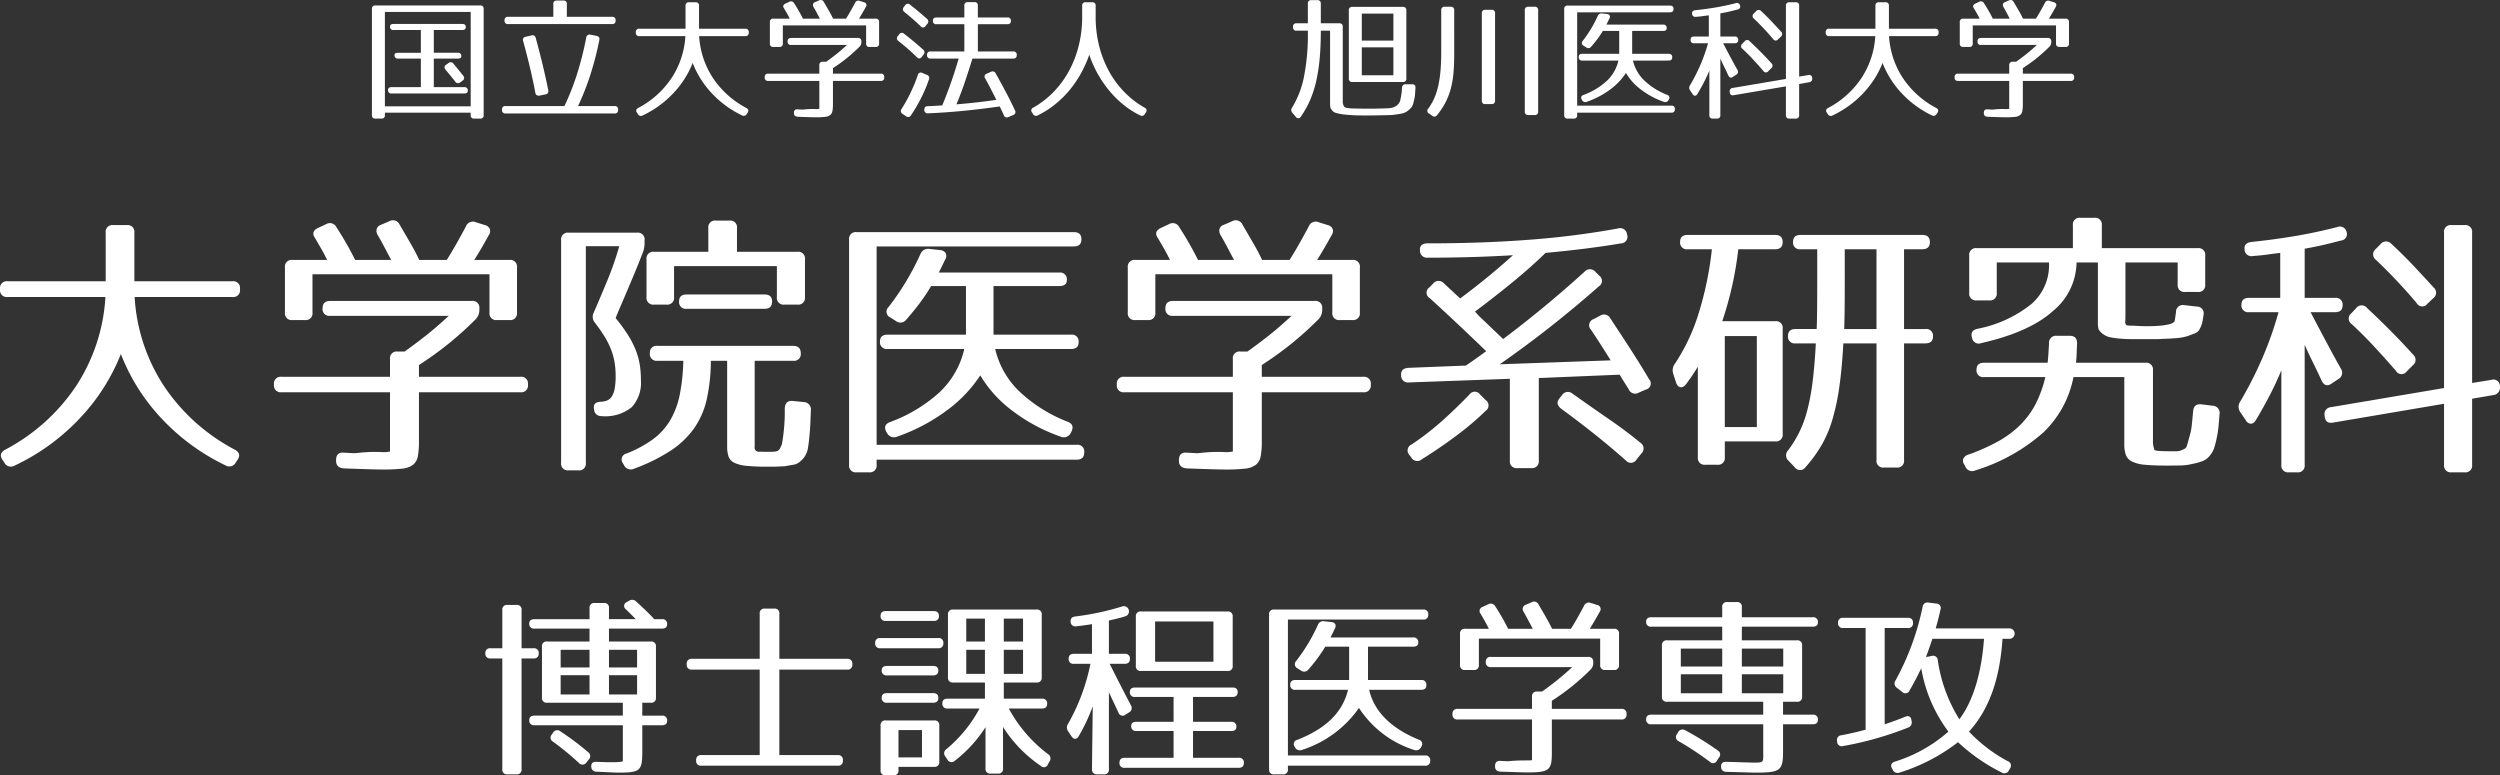
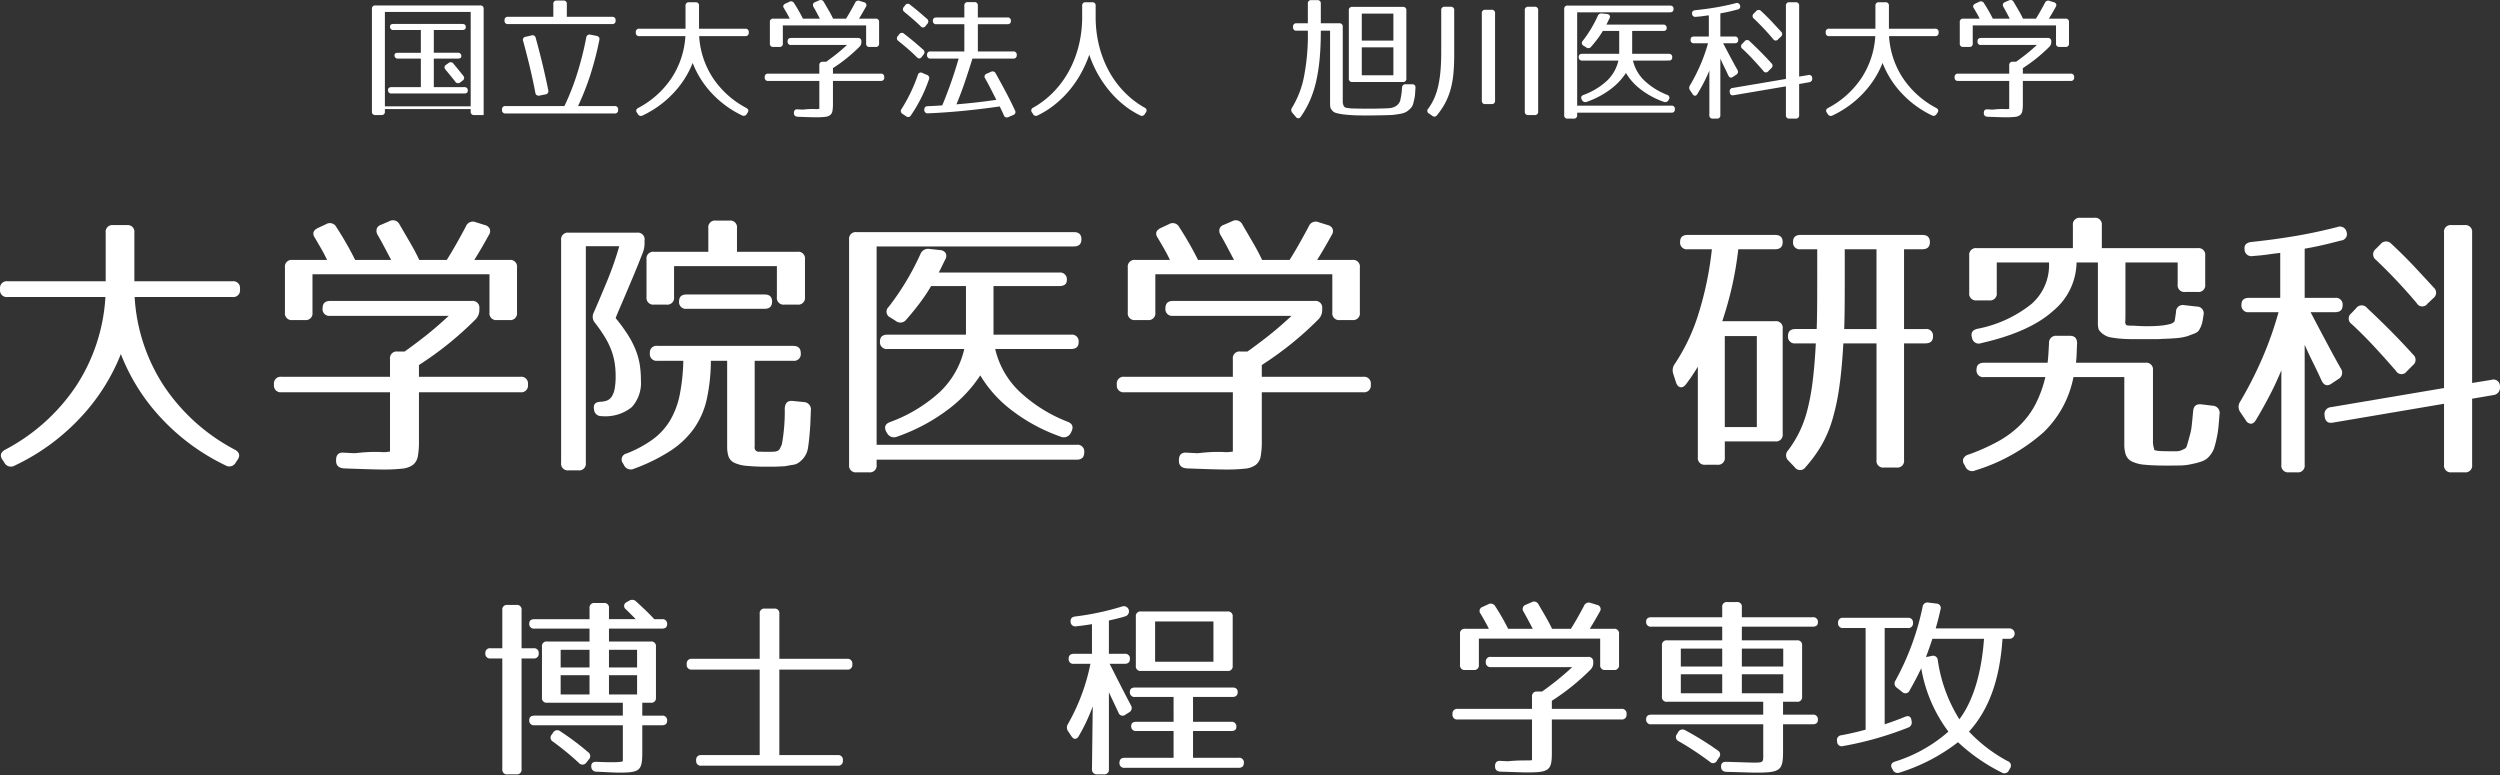
<svg xmlns="http://www.w3.org/2000/svg" id="レイヤー_1" data-name="レイヤー 1" viewBox="0 0 302.548 93.827">
  <rect x="0" y="0" width="302.548" height="93.827" fill="#333333" stroke="none" />
  <title>footer-logo</title>
  <path d="M27.79,34.958v.068a.811.811,0,0,1-.918.918h-11.832a21.944,21.944,0,0,0,3.621,10.88,23.374,23.374,0,0,0,8.483,7.582q.883.476.34,1.258l-.204.306a.883.883,0,0,1-1.19.379q-.035-.018-.068-.039a25.826,25.826,0,0,1-7.752-5.695,24.048,24.048,0,0,1-4.896-7.769A24.282,24.282,0,0,1,8.394,50.632,26.071,26.071,0,0,1,.523,56.344a.886.886,0,0,1-1.217-.299q-.022-.036-.041-.075l-.204-.306q-.545-.783.34-1.258a23.382,23.382,0,0,0,8.483-7.582A21.945,21.945,0,0,0,11.505,35.944H-.327a.811.811,0,0,1-.918-.688.811.811,0,0,1,0-.23v-.068a.811.811,0,0,1,.688-.918.811.811,0,0,1,.23,0H11.538v-5.882a.812.812,0,0,1,.918-.918h1.633a.812.812,0,0,1,.918.918v5.882H26.872a.811.811,0,0,1,.918.918Z" transform="translate(1.253)" fill="#fff" />
  <path d="M56.759,37.508a1.598,1.598,0,0,1-.442,1.122,40.267,40.267,0,0,1-6.868,5.542v1.428H61.723a.812.812,0,0,1,.918.918v.034a.812.812,0,0,1-.918.918H49.449v5.916a9.862,9.862,0,0,1-.136,1.836,1.674,1.674,0,0,1-.595,1.037,2.648,2.648,0,0,1-1.326.459,20.96,20.96,0,0,1-2.329.102c-.363,0-.935-.012-1.717-.034q-1.173-.034-2.976-.102-.952-.069-.951-.918v-.068q0-.987.918-.918l1.292.068.407-.034a18.875,18.875,0,0,1,2.652-.119,4.41,4.41,0,0,0,1.258-.051V47.47h-13.124a.812.812,0,0,1-.918-.918v-.034a.812.812,0,0,1,.918-.918h13.124V43.458a.812.812,0,0,1,.918-.918h.851q1.154-.816,2.499-1.87,1.342-1.053,2.839-2.448H38.704a.812.812,0,0,1-.918-.918q0-.884.918-.884H55.841a.812.812,0,0,1,.918.918ZM45.879,26.764a.884.884,0,0,1,1.198.357q.014.025.026.051.713,1.224,1.326,2.278.612,1.054,1.054,2.006h3.332q.952-1.496,2.312-4.046a.906.906,0,0,1,1.164-.535q.031.011.061.025l1.088.34a.849.849,0,0,1,.578.459.8.8,0,0,1-.103.731q-.374.68-.815,1.445-.442.765-.952,1.581h4.25a.811.811,0,0,1,.918.918v5.44a.811.811,0,0,1-.918.918h-1.496a.811.811,0,0,1-.918-.918v-4.624H36.563v4.624a.811.811,0,0,1-.918.918h-1.496a.811.811,0,0,1-.918-.918v-5.44a.811.811,0,0,1,.918-.918H38.33q-.374-.782-.748-1.428-.374-.645-.714-1.224-.543-.782.374-1.224l.952-.442a.883.883,0,0,1,1.218.271q.021.033.039.069a40.864,40.864,0,0,1,2.278,3.978h4.352q-.476-.918-.884-1.683-.407-.765-.748-1.343a.971.971,0,0,1-.119-.714.768.768,0,0,1,.527-.51Z" transform="translate(1.253)" fill="#fff" />
  <path d="M76.75,29.484a3.202,3.202,0,0,1-.237,1.156q-.681,1.734-1.19,2.941-.51,1.207-.884,2.091-.375.885-.663,1.547-.289.663-.527,1.275a20.574,20.574,0,0,1,1.514,2.074A10.826,10.826,0,0,1,75.697,42.404a8.605,8.605,0,0,1,.477,1.751,12.306,12.306,0,0,1,.136,1.887,4.343,4.343,0,0,1-1.105,3.23,5.085,5.085,0,0,1-3.654,1.088.86.86,0,0,1-.916-.801l-.002-.032q-.171-.901.85-.901h-.272a2.871,2.871,0,0,0,.936-.135,1.226,1.226,0,0,0,.629-.492,2.668,2.668,0,0,0,.357-.95,8.154,8.154,0,0,0,.118-1.544,9.89,9.89,0,0,0-.136-1.697,8.081,8.081,0,0,0-.425-1.527,9.757,9.757,0,0,0-.765-1.527,19.026,19.026,0,0,0-1.156-1.663A1.116,1.116,0,0,1,70.597,37.834q.816-1.866,1.648-3.886a39.069,39.069,0,0,0,1.445-4.157h-4.046V56.004a.811.811,0,0,1-.918.918H67.571a.811.811,0,0,1-.918-.918v-26.928a.811.811,0,0,1,.918-.918h8.262a.811.811,0,0,1,.918.918Zm17.986,12.376q.918,0,.918.884a.811.811,0,0,1-.918.918h-4.658v10.387a.507.507,0,0,0,.601.612q.36.017,1.082.017c.273,0,.497-.006.669-.017a1.139,1.139,0,0,0,.429-.103.636.636,0,0,0,.274-.274,4.811,4.811,0,0,0,.24-.53,22.243,22.243,0,0,0,.344-4.342q.067-.99.985-.889l1.326.136a.881.881,0,0,1,.857.905q-.001.043-.006.085-.035.786-.052,1.332c-.012.364-.039.808-.085,1.332q-.069.99-.221,1.946a2.593,2.593,0,0,1-1.003,1.639,1.43,1.43,0,0,1-.748.342q-.442.068-.782.136a1.966,1.966,0,0,1-.408.052q-.306.017-.663.034c-.237.011-.471.017-.696.017H91.677a25.677,25.677,0,0,1-2.567-.102,4.341,4.341,0,0,1-1.496-.374,1.354,1.354,0,0,1-.697-.748,3.83,3.83,0,0,1-.17-1.258V43.662H84.775a22.181,22.181,0,0,1-.498,4.658,9.921,9.921,0,0,1-1.546,3.536,10.629,10.629,0,0,1-2.851,2.703,22.047,22.047,0,0,1-4.388,2.159.908.908,0,0,1-1.22-.401l-.004-.007-.103-.204a.742.742,0,0,1,.408-1.224,14.208,14.208,0,0,0,3.162-1.7A7.822,7.822,0,0,0,79.827,50.904a9.934,9.934,0,0,0,1.173-3.094,23.491,23.491,0,0,0,.442-4.148H78.307a.808.808,0,0,1-.91-.918.795.795,0,0,1,.915-.884Zm.51-11.39a.811.811,0,0,1,.918.918v4.556a.811.811,0,0,1-.918.918H93.683a.811.811,0,0,1-.918-.918v-3.74H80.321v3.74a.815.815,0,0,1-.928.918H77.916a.816.816,0,0,1-.928-.918v-4.556a.812.812,0,0,1,.918-.918h6.562v-2.856a.811.811,0,0,1,.918-.918h1.632a.811.811,0,0,1,.918.918v2.856Zm-3.978,5.168q.918,0,.918.85,0,.885-.918.884h-9.418a.811.811,0,0,1-.918-.918q0-.816.918-.816Z" transform="translate(1.253)" fill="#fff" />
  <path d="M128.702,28.09q.918,0,.918.867,0,.867-.918.867H104.834V53.828h24.208a.812.812,0,0,1,.919.918q0,.883-.919.884h-24.208v.612a.811.811,0,0,1-.918.918H102.421a.811.811,0,0,1-.918-.917V29.007a.811.811,0,0,1,.918-.917Zm-16.184,2.176a.846.846,0,0,1,.68.374.825.825,0,0,1-.067.782q-.239.477-.408.833c-.114.238-.238.482-.374.731H126.935a.811.811,0,0,1,.918.918q0,.714-.918.714h-7.956v5.882h9.384a.811.811,0,0,1,.918.918q0,.816-.918.816H119.183a10.355,10.355,0,0,0,2.907,5.117,17.992,17.992,0,0,0,5.864,3.689q.885.34.442,1.224l-.068.136a.941.941,0,0,1-1.224.442,21.202,21.202,0,0,1-5.95-3.213,14.863,14.863,0,0,1-3.773-4.199,16.491,16.491,0,0,1-3.995,4.199,22.479,22.479,0,0,1-6.069,3.213.941.941,0,0,1-1.224-.442l-.068-.102q-.476-.884.442-1.224a18.14,18.14,0,0,0,6.001-3.621,10.303,10.303,0,0,0,2.975-5.219h-9.282a.812.812,0,0,1-.918-.918q0-.816.918-.816h9.486V34.618H111.431A21.981,21.981,0,0,1,110.121,36.59q-.731.987-1.683,2.074a.892.892,0,0,1-1.245.206q-.024-.017-.047-.036l-.646-.408a.773.773,0,0,1-.203-1.292,31.796,31.796,0,0,0,3.842-6.392.996.996,0,0,1,1.122-.612Z" transform="translate(1.253)" fill="#fff" />
  <path d="M158.759,37.508a1.598,1.598,0,0,1-.442,1.122,40.267,40.267,0,0,1-6.868,5.542v1.428H163.723a.812.812,0,0,1,.918.918v.034a.812.812,0,0,1-.918.918H151.449v5.916a9.863,9.863,0,0,1-.136,1.836,1.674,1.674,0,0,1-.595,1.037,2.648,2.648,0,0,1-1.326.459,20.96,20.96,0,0,1-2.329.102c-.363,0-.935-.012-1.717-.034q-1.173-.034-2.976-.102-.952-.069-.951-.918v-.068q0-.987.918-.918l1.292.068.407-.034a18.875,18.875,0,0,1,2.652-.119,4.41,4.41,0,0,0,1.258-.051V47.47h-13.124a.812.812,0,0,1-.918-.918v-.034a.812.812,0,0,1,.918-.918h13.124V43.458a.812.812,0,0,1,.918-.918h.851q1.154-.816,2.499-1.87,1.342-1.053,2.839-2.448H140.704a.812.812,0,0,1-.918-.918q0-.884.918-.884h17.137a.812.812,0,0,1,.918.918ZM147.879,26.764a.884.884,0,0,1,1.198.357q.014.025.026.051.713,1.224,1.326,2.278.612,1.054,1.054,2.006h3.332q.952-1.496,2.312-4.046a.906.906,0,0,1,1.164-.535q.031.011.061.025l1.088.34a.849.849,0,0,1,.578.459.8.8,0,0,1-.103.731q-.374.68-.815,1.445-.442.765-.952,1.581h4.25a.811.811,0,0,1,.918.918v5.44a.811.811,0,0,1-.918.918h-1.496a.811.811,0,0,1-.918-.918v-4.624H138.563v4.624a.811.811,0,0,1-.918.918h-1.496a.811.811,0,0,1-.918-.918v-5.44a.811.811,0,0,1,.918-.918h4.182q-.374-.782-.748-1.428-.374-.645-.714-1.224-.543-.782.374-1.224l.952-.442a.883.883,0,0,1,1.218.271q.021.033.039.069a40.861,40.861,0,0,1,2.278,3.978h4.352q-.476-.918-.884-1.683-.407-.765-.748-1.343a.971.971,0,0,1-.119-.714.768.768,0,0,1,.527-.51Z" transform="translate(1.253)" fill="#fff" />
-   <path d="M172.155,34.352a.845.845,0,0,1,1.326-.068l1.972,1.835q1.734-1.292,3.315-2.583,1.581-1.292,3.077-2.651-4.863.3-10.303.3a.845.845,0,0,1-.951-.867q-.069-.867.918-.867,6.664,0,12.376-.442a102.035,102.035,0,0,0,10.676-1.36.832.832,0,0,1,1.088.714.796.796,0,0,1-.714,1.088q-2.007.339-4.284.628-2.278.289-4.862.526-1.666,1.63-3.808,3.396-2.142,1.766-4.726,3.702a9.064,9.064,0,0,0,.951.984q.85.815,2.448,2.343,2.448-1.834,4.896-3.854,2.448-2.02,4.964-4.296a.857.857,0,0,1,1.326.034l.441.442a.771.771,0,0,1-.034,1.29q-2.651,2.343-5.627,4.703-2.975,2.361-6.375,4.737l13.431-.476q-.579-.916-1.207-1.902-.63-.985-1.207-1.834a.777.777,0,0,1,.34-1.256l.782-.407a.86.86,0,0,1,1.258.34q1.326,2.003,2.499,3.82,1.173,1.817,2.192,3.548a.74.74,0,0,1-.407,1.222l-.851.374a.841.841,0,0,1-1.224-.407q-.272-.442-.595-.95-.324-.509-.493-.815l-9.792.407v9.983a.811.811,0,0,1-.918.917h-1.666a.811.811,0,0,1-.918-.918V45.841l-12.206.441a.829.829,0,0,1-.952-.883q-.069-.816.884-.884l6.937-.272q.577-.374,1.088-.748.441-.306.833-.595c.26-.192.447-.323.561-.391q-1.938-1.87-3.621-3.45-1.683-1.581-3.213-2.974a.764.764,0,0,1-.067-1.292Zm6.393,14.071a.784.784,0,0,1,0,1.292,35.512,35.512,0,0,1-3.435,2.924q-1.938,1.462-4.317,2.958a.828.828,0,0,1-1.259-.238l-.204-.272a.789.789,0,0,1,.238-1.292,32.962,32.962,0,0,0,3.655-2.822q1.717-1.53,3.349-3.23a.784.784,0,0,1,1.292,0Zm9.214-.578a.849.849,0,0,1,1.292-.204q2.345,1.666,4.42,3.094,2.073,1.428,3.808,2.856a.823.823,0,0,1,.103,1.292l-.578.714a.788.788,0,0,1-1.292.136q-2.041-1.802-3.995-3.349-1.956-1.547-3.825-2.907-.782-.612-.204-1.292Z" transform="translate(1.253)" fill="#fff" />
  <path d="M213.567,28.43q.918,0,.918.867,0,.867-.918.867h-4.454a42.452,42.452,0,0,1-.748,4.454q-.476,2.109-1.189,4.25h6.392a.811.811,0,0,1,.918.918v12.716a.811.811,0,0,1-.918.918h-6.086v1.904a.811.811,0,0,1-.918.918h-1.428a.811.811,0,0,1-.918-.918v-10.948q-.306.51-.646,1.02-.34.51-.748,1.054-.34.476-.714.408c-.25-.045-.431-.249-.544-.612l-.306-.952a1.327,1.327,0,0,1,.17-1.258,23.366,23.366,0,0,0,2.839-5.967,40.444,40.444,0,0,0,1.648-7.905H202.993a.804.804,0,0,1-.918-.901q0-.833.918-.833Zm-2.21,12.24h-3.876V51.686h3.876Zm20.026-12.24q.917,0,.918.867,0,.867-.918.867h-2.21V39.82h2.574a.808.808,0,0,1,.928.901q0,.833-.928.833H229.173V55.664a.808.808,0,0,1-.909.918h-1.515a.807.807,0,0,1-.908-.918V41.554h-4.013q-.17,3.06-.492,5.304a27.01,27.01,0,0,1-.851,3.978,14.315,14.315,0,0,1-1.326,3.094,16.469,16.469,0,0,1-1.921,2.618.784.784,0,0,1-1.292,0l-.748-.782a.882.882,0,0,1-.079-1.245q.021-.024.045-.047a14.084,14.084,0,0,0,1.292-2.091,13.743,13.743,0,0,0,.986-2.652,26.351,26.351,0,0,0,.663-3.519q.255-2.006.391-4.658H216.049a.804.804,0,0,1-.918-.901q0-.834.918-.834H218.599q.034-.784.051-2.217.016-1.433.017-3.549V30.164h-2.006a.804.804,0,0,1-.918-.901q0-.834.916-.833Zm-9.385,5.624q0,2.047-.017,3.48-.018,1.433-.051,2.286h3.91V30.164h-3.843Z" transform="translate(1.253)" fill="#fff" />
  <path d="M249.233,40.636q.883,0,.884.927-.034.55-.051,1.134-.018.584-.085,1.202h8.398a.812.812,0,0,1,.918.918V53.386a2.478,2.478,0,0,0,.102.799c.068.193.068.277,0,.255a2.225,2.225,0,0,0,.68.136q.442.033,1.326.034h.663a1.994,1.994,0,0,0,.408-.034,1.628,1.628,0,0,0,.306-.102q.154-.068.357-.17a.568.568,0,0,0,.271-.391q.103-.323.34-1.207a6.948,6.948,0,0,0,.238-1.207q.067-.629.17-1.717.069-.951.986-.85l1.394.17a.861.861,0,0,1,.816,1.02q-.069.918-.136,1.598a11.821,11.821,0,0,1-.238,1.428,9.846,9.846,0,0,1-.323,1.205,3.108,3.108,0,0,1-.629.957,1.975,1.975,0,0,1-.714.484,7.23,7.23,0,0,1-1.258.35,6.39,6.39,0,0,1-1.36.184q-.68.016-1.733.017-1.633,0-2.646-.102a4.386,4.386,0,0,1-1.561-.391,1.476,1.476,0,0,1-.739-.799,3.786,3.786,0,0,1-.188-1.292V45.634h-6.153a12.584,12.584,0,0,1-3.639,6.698,22.228,22.228,0,0,1-8.228,4.59.888.888,0,0,1-1.191-.4q-.019-.037-.034-.076l-.102-.204a.757.757,0,0,1-.136-.731.955.955,0,0,1,.611-.493,24.29,24.29,0,0,0,3.621-1.615,12.136,12.136,0,0,0,2.669-1.989,10.187,10.187,0,0,0,1.854-2.533,14.347,14.347,0,0,0,1.173-3.247h-7.412a.804.804,0,0,1-.918-.9q0-.833.918-.834h7.685q.067-.583.102-1.168.034-.584.068-1.169a.849.849,0,0,1,.952-.927ZM264.702,30.028a.811.811,0,0,1,.918.918v3.468a.811.811,0,0,1-.918.918h-1.496a.812.812,0,0,1-.918-.918v-2.652h-6.323v6.284q0,.58-.018.854a.55.55,0,0,0,.068.375.383.383,0,0,0,.273.12c.125.012.324.017.599.017q.582.034.991.051.41.018.719.017.308,0,.786-.017c.318-.011.644-.034.974-.068a6.534,6.534,0,0,0,.906-.153,1.312,1.312,0,0,0,.616-.306,1.112,1.112,0,0,0,.085-.34c.033-.204.074-.476.119-.816a.829.829,0,0,1,1.021-.85L264.601,37.1a.816.816,0,0,1,.815,1.02c-.045.318-.091.59-.136.816a3.253,3.253,0,0,1-.238.71c-.067.133-.13.244-.187.333a.776.776,0,0,1-.238.233,2.135,2.135,0,0,1-.425.199q-.272.1-.714.266a6.27,6.27,0,0,1-1.224.233q-.681.067-1.87.1h.034q-.341.034-.851.034H256.934q-.765,0-1.445-.051a11.936,11.936,0,0,1-1.241-.153,2.005,2.005,0,0,1-.833-.306,2.043,2.043,0,0,1-.68-.646,2.701,2.701,0,0,1-.102-.918v-7.208h-2.584a7.733,7.733,0,0,1-2.84,5.865q-2.839,2.567-8.687,3.893a.818.818,0,0,1-1.122-.646q-.272-.884.68-1.088a14.974,14.974,0,0,0,6.528-3.009,6.24,6.24,0,0,0,2.108-5.015h-6.324v3.672a.811.811,0,0,1-.918.918H237.979a.811.811,0,0,1-.918-.918V30.946a.811.811,0,0,1,.918-.918h11.628V27.274a.811.811,0,0,1,.918-.918h1.666a.811.811,0,0,1,.918.918V30.028Z" transform="translate(1.253)" fill="#fff" />
  <path d="M274.699,30.606q-.646.068-1.462.187-.816.119-1.836.187a.827.827,0,0,1-1.02-.85q-.069-.747.85-.85,2.618-.272,5.168-.697t5.202-1.105a.825.825,0,0,1,1.122.578.78.78,0,0,1-.681,1.054q-1.02.272-2.107.527-1.088.255-2.278.459v5.95h3.672a.811.811,0,0,1,.918.918q0,.816-.918.816h-2.958q1.122,2.142,2.058,3.893.935,1.752,1.614,2.941a.873.873,0,0,1-.232,1.213q-.036.024-.074.045l-.815.544q-.784.544-1.225-.374-.51-1.122-1.037-2.176-.527-1.054-1.003-2.142V56.242a.811.811,0,0,1-.918.918h-.985a.812.812,0,0,1-.919-.918V44.818q-.713,1.701-1.462,3.128-.747,1.428-1.598,2.856c-.182.318-.391.476-.629.476a.76.76,0,0,1-.629-.442l-.646-.952a1.111,1.111,0,0,1-.033-1.258,46.593,46.593,0,0,0,2.702-5.304,42.907,42.907,0,0,0,1.955-5.542h-3.569a.811.811,0,0,1-.918-.918q0-.816.918-.816h3.773Zm25.534,15.368a.788.788,0,0,1,1.054.782v.034a.901.901,0,0,1-.766,1.018l-.015.002-2.584.442v7.99a.812.812,0,0,1-.918.918h-1.564a.811.811,0,0,1-.918-.918v-7.378l-13.43,2.278q-.918.17-1.021-.782v-.068a.84.84,0,0,1,.782-1.02l13.668-2.312v-18.802a.811.811,0,0,1,.918-.918h1.564a.812.812,0,0,1,.918.918V46.348Zm-16.354-8.67a.828.828,0,0,1,1.325-.034q1.632,1.53,3.01,2.924,1.377,1.395,2.566,2.72a.821.821,0,0,1-.034,1.292l-.748.748a.764.764,0,0,1-1.292-.068q-1.326-1.53-2.651-2.958t-2.721-2.72a.795.795,0,0,1-.033-1.292Zm2.958-7.752a.855.855,0,0,1,1.325-.034q1.531,1.428,2.771,2.754t2.329,2.516a.819.819,0,0,1-.034,1.292l-.714.68a.764.764,0,0,1-1.292-.068,65.132,65.132,0,0,0-4.931-5.236.829.829,0,0,1-.033-1.326Z" transform="translate(1.253)" fill="#fff" />
-   <path d="M57.278,13.922a.38.38,0,0,1-.428.432H56.137a.38.38,0,0,1-.428-.432v-.288H45.326v.288a.38.38,0,0,1-.428.432H44.186a.38.38,0,0,1-.428-.432V1.09A.381.381,0,0,1,44.189.658H56.846a.382.382,0,0,1,.432.432Zm-1.568-12.48H45.326V12.866h10.384ZM54.686,2.898q.432,0,.432.368,0,.368-.432.368H51.246v2.752h2.896a.382.382,0,0,1,.432.432q0,.272-.432.272H51.246v3.456h3.681a.382.382,0,0,1,.432.432q0,.336-.432.336H46.142a.382.382,0,0,1-.433-.432q0-.336.433-.336h3.536V7.09H46.926a.382.382,0,0,1-.433-.432q0-.272.433-.272h2.752V3.634h-3.296a.382.382,0,0,1-.433-.432q0-.304.433-.304ZM53.022,7.634a.403.403,0,0,1,.607.08q.337.4.624.76.289.36.561.696a.38.38,0,0,1-.096.592l-.272.208a.4.4,0,0,1-.608-.096q-.352-.448-.647-.808-.296-.36-.521-.632-.287-.368.08-.608Z" transform="translate(1.253)" fill="#fff" />
+   <path d="M57.278,13.922H56.137a.38.38,0,0,1-.428-.432v-.288H45.326v.288a.38.38,0,0,1-.428.432H44.186a.38.38,0,0,1-.428-.432V1.09A.381.381,0,0,1,44.189.658H56.846a.382.382,0,0,1,.432.432Zm-1.568-12.48H45.326V12.866h10.384ZM54.686,2.898q.432,0,.432.368,0,.368-.432.368H51.246v2.752h2.896a.382.382,0,0,1,.432.432q0,.272-.432.272H51.246v3.456h3.681a.382.382,0,0,1,.432.432q0,.336-.432.336H46.142a.382.382,0,0,1-.433-.432q0-.336.433-.336h3.536V7.09H46.926a.382.382,0,0,1-.433-.432q0-.272.433-.272h2.752V3.634h-3.296a.382.382,0,0,1-.433-.432q0-.304.433-.304ZM53.022,7.634a.403.403,0,0,1,.607.08q.337.4.624.76.289.36.561.696a.38.38,0,0,1-.096.592l-.272.208a.4.4,0,0,1-.608-.096q-.352-.448-.647-.808-.296-.36-.521-.632-.287-.368.08-.608Z" transform="translate(1.253)" fill="#fff" />
  <path d="M70.926,4.338c.298.064.416.235.352.512a38.357,38.357,0,0,1-1.08,4.184,32.002,32.002,0,0,1-1.496,3.8h4.416a.382.382,0,0,1,.433.432v.032a.382.382,0,0,1-.433.432H59.934a.382.382,0,0,1-.433-.432v-.032a.382.382,0,0,1,.433-.432h7.12a29.793,29.793,0,0,0,1.512-3.832,39.164,39.164,0,0,0,1.128-4.456.397.397,0,0,1,.496-.352Zm1.888-2.304a.382.382,0,0,1,.432.432v.016a.382.382,0,0,1-.432.432H60.238a.382.382,0,0,1-.432-.432V2.466a.382.382,0,0,1,.432-.432h5.472V.498a.382.382,0,0,1,.433-.432h.768a.382.382,0,0,1,.433.432V2.034ZM63.054,4.29a.391.391,0,0,1,.527.304q.448,1.632.824,3.192.376,1.56.696,3.144a.397.397,0,0,1-.353.496l-.72.144a.397.397,0,0,1-.496-.352q-.319-1.68-.696-3.232-.375-1.552-.775-3.008a.369.369,0,0,1,.32-.528Z" transform="translate(1.253)" fill="#fff" />
  <path d="M89.358,3.906v.032a.381.381,0,0,1-.432.432H83.358A10.317,10.317,0,0,0,85.062,9.49a10.999,10.999,0,0,0,3.992,3.568q.416.224.16.592l-.097.144a.415.415,0,0,1-.559.179q-.017-.009-.033-.019A12.157,12.157,0,0,1,84.877,11.274a11.312,11.312,0,0,1-2.304-3.656A11.428,11.428,0,0,1,80.23,11.282a12.269,12.269,0,0,1-3.704,2.688.417.417,0,0,1-.573-.141q-.01-.017-.019-.035l-.097-.144q-.255-.368.16-.592a10.999,10.999,0,0,0,3.992-3.568,10.327,10.327,0,0,0,1.704-5.12H76.125a.381.381,0,0,1-.432-.432v-.032a.382.382,0,0,1,.432-.432h5.584V.706A.382.382,0,0,1,82.142.274h.768a.382.382,0,0,1,.433.432v2.768h5.584a.382.382,0,0,1,.432.432Z" transform="translate(1.253)" fill="#fff" />
  <path d="M102.99,5.106a.75.75,0,0,1-.208.528,18.963,18.963,0,0,1-3.231,2.608v.672h5.775a.382.382,0,0,1,.433.432v.016a.382.382,0,0,1-.433.432H99.55v2.784a4.574,4.574,0,0,1-.064.864.786.786,0,0,1-.28.488,1.242,1.242,0,0,1-.624.216,9.826,9.826,0,0,1-1.096.048q-.256,0-.808-.016Q96.126,14.162,95.278,14.13q-.448-.032-.448-.432v-.032q0-.464.433-.432l.607.032.192-.016a8.864,8.864,0,0,1,1.248-.056,2.077,2.077,0,0,0,.592-.024v-3.376h-6.176a.382.382,0,0,1-.433-.432V9.346a.382.382,0,0,1,.433-.432h6.176V7.906a.382.382,0,0,1,.432-.432h.4q.543-.384,1.176-.88.633-.496,1.336-1.152h-6.752A.381.381,0,0,1,94.062,5.01q0-.416.432-.416H102.558a.382.382,0,0,1,.432.432ZM97.87.05a.416.416,0,0,1,.564.168l.012.024q.335.576.624,1.072.289.496.496.944h1.568q.447-.704,1.088-1.904a.426.426,0,0,1,.547-.252l.029.012.512.16a.396.396,0,0,1,.271.216.376.376,0,0,1-.048.344q-.176.32-.384.68t-.448.744h2a.382.382,0,0,1,.433.432v2.56a.382.382,0,0,1-.433.432h-.704a.381.381,0,0,1-.432-.432v-2.176H93.486v2.176a.381.381,0,0,1-.432.432h-.704a.382.382,0,0,1-.433-.432v-2.56a.382.382,0,0,1,.433-.432h1.968q-.176-.368-.352-.672c-.118-.202-.229-.395-.337-.576q-.255-.368.177-.576l.447-.208a.416.416,0,0,1,.574.128q.01.016.019.032a19.332,19.332,0,0,1,1.071,1.872h2.049c-.15-.288-.288-.552-.416-.792s-.246-.451-.353-.632a.455.455,0,0,1-.056-.336.36.36,0,0,1,.248-.24Z" transform="translate(1.253)" fill="#fff" />
  <path d="M107.566,4.162a.381.381,0,0,1,.608-.064q.687.528,1.256,1.008.567.48,1.031.896a.401.401,0,0,1,.049.608l-.208.272q-.272.368-.608.032-.56-.56-1.12-1.04-.56-.48-1.104-.912a.394.394,0,0,1-.064-.608Zm3.344,4.896a.398.398,0,0,1,.256.56,18.145,18.145,0,0,1-2.176,4.336.379.379,0,0,1-.592.112l-.432-.288a.389.389,0,0,1-.112-.592,19.819,19.819,0,0,0,1.968-4.096.368.368,0,0,1,.561-.256Zm-2.624-8.416A.381.381,0,0,1,108.894.578q.576.448,1.088.88.511.432.944.816a.402.402,0,0,1,.048.608l-.208.256a.36.36,0,0,1-.608.032q-.513-.496-1.008-.92-.497-.424-.96-.808a.386.386,0,0,1-.048-.608Zm12.368,1.472a.378.378,0,0,1,.432.424q0,.392-.432.392h-3.568V6.226h4.272a.381.381,0,0,1,.432.432.382.382,0,0,1-.432.432h-4.928q-.464,1.504-.929,2.872-.464,1.368-1.008,2.664,1.232-.096,2.424-.232,1.192-.136,2.408-.312-.416-.816-.752-1.472-.335-.656-.607-1.12a.368.368,0,0,1,.208-.576l.495-.224a.416.416,0,0,1,.564.168l.012.024q.688,1.232,1.272,2.336.583,1.104,1.063,2.144a.373.373,0,0,1-.224.56l-.56.24a.391.391,0,0,1-.576-.24q-.129-.304-.256-.56c-.086-.171-.16-.331-.225-.48q-2.367.336-4.527.544-2.161.208-4.16.288a.391.391,0,0,1-.448-.416c0-.288.133-.437.4-.448q.624-.016,1.775-.096.513-1.232,1.017-2.648t.968-3.016h-3.393a.382.382,0,0,1-.432-.432.381.381,0,0,1,.432-.432h4.08V2.93h-3.376a.378.378,0,0,1-.432-.424q0-.392.432-.392h3.376V.694a.384.384,0,0,1,.433-.436h.768a.383.383,0,0,1,.432.436V2.114Z" transform="translate(1.253)" fill="#fff" />
  <path d="M131.758,5.53a12.931,12.931,0,0,0,1.184,3.064,11.533,11.533,0,0,0,1.864,2.536,10.818,10.818,0,0,0,2.456,1.896.367.367,0,0,1,.144.592l-.112.176a.404.404,0,0,1-.592.16,10.598,10.598,0,0,1-2.016-1.296,12.061,12.061,0,0,1-1.72-1.712,13.753,13.753,0,0,1-1.385-2.032,13.299,13.299,0,0,1-1.008-2.288,14.801,14.801,0,0,1-1.023,2.28,12.948,12.948,0,0,1-1.4,2.04,12.391,12.391,0,0,1-1.752,1.712A10.864,10.864,0,0,1,124.35,13.954a.404.404,0,0,1-.592-.16l-.112-.176a.367.367,0,0,1,.144-.592,10.818,10.818,0,0,0,2.456-1.896,11.564,11.564,0,0,0,1.864-2.536,12.972,12.972,0,0,0,1.184-3.064,14.301,14.301,0,0,0,.416-3.496V.706A.382.382,0,0,1,130.142.274h.768a.382.382,0,0,1,.433.432V2.034A14.255,14.255,0,0,0,131.758,5.53Z" transform="translate(1.253)" fill="#fff" />
  <path d="M160.814,2.818a.382.382,0,0,1,.432.433v8.958a1.208,1.208,0,0,0,.112.593.425.425,0,0,0,.24.224,4.782,4.782,0,0,0,1.023.104q.753.024,2.112.024.16,0,.504-.008.344-.008.704-.016.36-.008.672-.024c.208-.011.344-.021.408-.032a1.701,1.701,0,0,0,.52-.16,1.409,1.409,0,0,0,.353-.248,1.148,1.148,0,0,0,.208-.272,1.601,1.601,0,0,0,.104-.232q0-.032.088-.464a7.294,7.294,0,0,0,.12-1.056q.032-.448.448-.448h.752q.464,0,.432.448-.032.432-.048.728a3.537,3.537,0,0,1-.096.632q-.064.288-.112.472a1.843,1.843,0,0,1-.111.32,1.124,1.124,0,0,1-.177.264,2.817,2.817,0,0,1-.319.3,1.557,1.557,0,0,1-.296.204,1.996,1.996,0,0,1-.336.134,3.588,3.588,0,0,1-.425.094c-.159.026-.352.055-.575.086a4.126,4.126,0,0,1-.536.047q-.376.015-.816.023-.439.007-.872.016-.432.008-.704.008h-1.056q-.464,0-.84-.016-.376-.016-.688-.04-.312-.024-.6-.056a6.594,6.594,0,0,1-.952-.176.971.971,0,0,1-.456-.24,2.437,2.437,0,0,1-.192-.24.628.628,0,0,1-.088-.2,1.426,1.426,0,0,1-.031-.232q-.009-.128-.009-.336V3.714h-1.119q0,1.824-.137,3.336a20.959,20.959,0,0,1-.424,2.776,12.873,12.873,0,0,1-.752,2.32,11.48,11.48,0,0,1-1.104,1.968.386.386,0,0,1-.297.2.381.381,0,0,1-.312-.168l-.432-.512a.473.473,0,0,1-.032-.592,11.297,11.297,0,0,0,1.448-3.744A26.363,26.363,0,0,0,157.022,3.714h-1.36a.381.381,0,0,1-.432-.432v-.032a.382.382,0,0,1,.432-.432H157.022V.45a.381.381,0,0,1,.432-.432h.704a.382.382,0,0,1,.433.432V2.818Zm8.128,6.673a.381.381,0,0,1-.431.431h-6.099a.381.381,0,0,1-.431-.431V1.265a.381.381,0,0,1,.431-.431h6.099a.381.381,0,0,1,.431.431Zm-1.568-7.841H163.55V4.914h3.823Zm0,4.08H163.55v3.376h3.823Z" transform="translate(1.253)" fill="#fff" />
  <path d="M174.734,6.674q0,1.28-.103,2.304a11.021,11.021,0,0,1-.349,1.888,8.197,8.197,0,0,1-.642,1.608,8.929,8.929,0,0,1-.972,1.448.388.388,0,0,1-.607.08l-.368-.256a.372.372,0,0,1-.096-.608,6.747,6.747,0,0,0,.728-1.264,8.1,8.1,0,0,0,.48-1.496,14.137,14.137,0,0,0,.271-1.832q.088-1.008.088-2.272V1.25a.38.38,0,0,1,.428-.432h.713a.38.38,0,0,1,.428.432Zm4.944,5.488a.382.382,0,0,1-.433.432h-.735a.382.382,0,0,1-.433-.432V1.618a.382.382,0,0,1,.433-.432h.735a.382.382,0,0,1,.433.432Zm5.216,1.328a.382.382,0,0,1-.433.432h-.752a.382.382,0,0,1-.432-.432v-12.24a.382.382,0,0,1,.432-.432h.752a.382.382,0,0,1,.433.432Z" transform="translate(1.253)" fill="#fff" />
  <path d="M200.846.674q.432,0,.432.408,0,.408-.432.408H189.614v11.296h11.393a.382.382,0,0,1,.432.432.375.375,0,0,1-.432.416H189.614v.288a.382.382,0,0,1-.432.432h-.704a.382.382,0,0,1-.433-.432V1.106a.382.382,0,0,1,.433-.431ZM193.23,1.698a.399.399,0,0,1,.32.176.39.39,0,0,1-.032.368c-.075.149-.139.28-.192.392s-.111.227-.176.344h6.864a.382.382,0,0,1,.432.432q0,.336-.432.336H196.27V6.514h4.416a.382.382,0,0,1,.432.432q0,.384-.432.384H196.366a4.875,4.875,0,0,0,1.368,2.408,8.461,8.461,0,0,0,2.76,1.736.363.363,0,0,1,.208.576l-.032.064a.443.443,0,0,1-.575.208,10.001,10.001,0,0,1-2.801-1.512A7.001,7.001,0,0,1,195.518,8.834a7.77,7.77,0,0,1-1.88,1.976,10.58,10.58,0,0,1-2.856,1.512.444.444,0,0,1-.576-.208l-.031-.048c-.15-.277-.08-.469.208-.576a8.531,8.531,0,0,0,2.823-1.704A4.842,4.842,0,0,0,194.606,7.33h-4.368a.382.382,0,0,1-.432-.432q0-.384.432-.384h4.464V3.746H192.718a10.38,10.38,0,0,1-.616.928q-.344.464-.792.976a.42.42,0,0,1-.586.097l-.022-.017-.304-.192a.364.364,0,0,1-.096-.608,14.998,14.998,0,0,0,1.808-3.008.469.469,0,0,1,.528-.288Z" transform="translate(1.253)" fill="#fff" />
  <path d="M205.55,1.858q-.305.032-.688.088t-.864.088a.389.389,0,0,1-.479-.4q-.032-.352.399-.4,1.232-.128,2.433-.328,1.2-.2,2.448-.52a.388.388,0,0,1,.527.272.367.367,0,0,1-.319.496q-.48.128-.992.248-.513.12-1.072.216v2.8h1.728A.382.382,0,0,1,209.102,4.85q0,.384-.433.384h-1.392q.527,1.008.968,1.832.441.824.761,1.384a.412.412,0,0,1-.111.572q-.016.011-.033.02l-.384.256q-.369.256-.576-.176-.24-.528-.488-1.024-.248-.495-.472-1.008v6.832a.382.382,0,0,1-.432.432h-.465a.382.382,0,0,1-.432-.432v-5.376q-.335.801-.688,1.472-.353.672-.752,1.344c-.086.149-.185.224-.297.224a.36.36,0,0,1-.296-.208l-.304-.448a.522.522,0,0,1-.016-.592,22.034,22.034,0,0,0,1.272-2.496,20.136,20.136,0,0,0,.92-2.608h-1.68a.381.381,0,0,1-.432-.432q0-.384.432-.384h1.776Zm12.016,7.232a.371.371,0,0,1,.496.368v.016a.424.424,0,0,1-.361.479l-.007.001-1.216.208v3.76a.382.382,0,0,1-.433.432h-.735a.382.382,0,0,1-.433-.432V10.45l-6.319,1.072q-.432.08-.48-.368v-.032a.395.395,0,0,1,.368-.48l6.432-1.088V.706a.382.382,0,0,1,.433-.432h.735a.382.382,0,0,1,.433.432v8.56Zm-7.696-4.08a.39.39,0,0,1,.624-.016q.769.72,1.416,1.376.649.656,1.208,1.28a.387.387,0,0,1-.016.608l-.353.352a.359.359,0,0,1-.607-.032q-.624-.72-1.248-1.392t-1.28-1.28a.374.374,0,0,1-.016-.608Zm1.393-3.648a.403.403,0,0,1,.624-.016q.719.672,1.304,1.296.584.624,1.096,1.184a.386.386,0,0,1-.016.608l-.336.32a.36.36,0,0,1-.608-.032,30.586,30.586,0,0,0-2.319-2.464.39.39,0,0,1-.017-.624Z" transform="translate(1.253)" fill="#fff" />
  <path d="M233.358,3.906v.032a.381.381,0,0,1-.432.432H227.358a10.317,10.317,0,0,0,1.704,5.12,10.999,10.999,0,0,0,3.992,3.568q.416.224.16.592l-.097.144a.415.415,0,0,1-.559.179q-.017-.009-.033-.019a12.157,12.157,0,0,1-3.648-2.68,11.312,11.312,0,0,1-2.304-3.656A11.428,11.428,0,0,1,224.23,11.282a12.269,12.269,0,0,1-3.704,2.688.417.417,0,0,1-.573-.141q-.01-.017-.019-.035l-.097-.144q-.255-.368.16-.592a10.999,10.999,0,0,0,3.992-3.568,10.327,10.327,0,0,0,1.704-5.12H220.125a.381.381,0,0,1-.432-.432v-.032a.382.382,0,0,1,.432-.432h5.584V.706a.382.382,0,0,1,.433-.432h.768a.382.382,0,0,1,.433.432v2.768h5.584a.382.382,0,0,1,.432.432Z" transform="translate(1.253)" fill="#fff" />
  <path d="M246.99,5.106a.75.75,0,0,1-.208.528,18.963,18.963,0,0,1-3.231,2.608v.672h5.775a.382.382,0,0,1,.433.432v.016a.382.382,0,0,1-.433.432H243.55v2.784a4.573,4.573,0,0,1-.064.864.786.786,0,0,1-.28.488,1.242,1.242,0,0,1-.624.216,9.826,9.826,0,0,1-1.096.048q-.256,0-.808-.016-.552-.016-1.4-.048-.448-.032-.448-.432v-.032q0-.464.433-.432l.607.032.192-.016a8.864,8.864,0,0,1,1.248-.056,2.077,2.077,0,0,0,.592-.024v-3.376h-6.176a.382.382,0,0,1-.433-.432V9.346a.382.382,0,0,1,.433-.432h6.176V7.906a.382.382,0,0,1,.432-.432h.4q.543-.384,1.176-.88.633-.496,1.336-1.152h-6.752a.381.381,0,0,1-.432-.432q0-.416.432-.416h8.064a.382.382,0,0,1,.432.432ZM241.87.05a.416.416,0,0,1,.564.168l.012.024q.335.576.624,1.072.289.496.496.944h1.568q.447-.704,1.088-1.904a.426.426,0,0,1,.547-.252l.029.012.512.16a.396.396,0,0,1,.271.216.376.376,0,0,1-.048.344q-.176.32-.384.68t-.448.744h2a.382.382,0,0,1,.433.432v2.56a.382.382,0,0,1-.433.432h-.704a.381.381,0,0,1-.432-.432v-2.176H237.486v2.176a.381.381,0,0,1-.432.432h-.704a.382.382,0,0,1-.433-.432v-2.56a.382.382,0,0,1,.433-.432h1.968q-.176-.368-.352-.672c-.118-.202-.229-.395-.337-.576q-.255-.368.177-.576l.447-.208a.416.416,0,0,1,.574.128q.01.016.019.032a19.335,19.335,0,0,1,1.071,1.872h2.049c-.15-.288-.288-.552-.416-.792s-.246-.451-.353-.632a.455.455,0,0,1-.056-.336.36.36,0,0,1,.248-.24Z" transform="translate(1.253)" fill="#fff" />
  <path d="M63.94,79.078a.549.549,0,0,1-.629.605H61.866V93.082a.556.556,0,0,1-.629.629H60.166a.556.556,0,0,1-.629-.629V79.684h-1.421a.556.556,0,0,1-.629-.629.549.549,0,0,1,.629-.605h1.421V73.836a.557.557,0,0,1,.629-.63h1.072a.556.556,0,0,1,.629.63v4.613h1.445A.556.556,0,0,1,63.94,79.078ZM75.754,72.811c.862.792,1.584,1.468,2.167,2.12h.932a.556.556,0,0,1,.629.629c0,.326-.21.513-.629.513H72.445v1.562h5.056a.556.556,0,0,1,.629.629v6.151a.556.556,0,0,1-.629.629H76.476v1.562h2.376a.556.556,0,0,1,.629.629c0,.35-.21.536-.629.536H76.476v3.191c0,2.284-.233,2.54-2.819,2.54-.419,0-1.328-.047-2.726-.116a.599.599,0,0,1-.629-.629c-.023-.396.209-.583.629-.56,1.118.047,3.192.116,3.192-.116V87.77H63.428a.557.557,0,0,1-.629-.63c0-.349.21-.535.629-.535H74.122V85.043H64.965a.556.556,0,0,1-.629-.629V78.263a.556.556,0,0,1,.629-.629h5.126V76.073H63.428a.556.556,0,0,1-.629-.629c0-.326.21-.513.629-.513h6.664V73.603a.556.556,0,0,1,.629-.629h1.095a.556.556,0,0,1,.629.629v1.328h3.239c-.466-.489-.886-.886-1.188-1.188a.501.501,0,0,1,.117-.885l.279-.163A.677.677,0,0,1,75.754,72.811ZM66.573,88.515a33.052,33.052,0,0,1,3.355,2.517.574.574,0,0,1,.07.886l-.279.349a.569.569,0,0,1-.909.07,33.675,33.675,0,0,0-3.146-2.586.555.555,0,0,1-.14-.862l.163-.233A.579.579,0,0,1,66.573,88.515ZM70.091,78.636H66.596v2.144h3.495Zm0,3.075H66.596v2.33h3.495ZM75.847,78.636H72.445v2.144h3.402Zm0,3.075H72.445v2.33h3.402Z" transform="translate(1.253)" fill="#fff" />
  <path d="M101.892,80.36v.047a.556.556,0,0,1-.629.629H93.062V91.381h7.06a.556.556,0,0,1,.629.629v.023a.556.556,0,0,1-.629.629H83.625a.556.556,0,0,1-.629-.629V92.01a.556.556,0,0,1,.629-.629h7.06V81.035H82.484a.556.556,0,0,1-.629-.629v-.047a.556.556,0,0,1,.629-.629h8.202V74.279a.556.556,0,0,1,.629-.629h1.119a.556.556,0,0,1,.629.629v5.452h8.202A.556.556,0,0,1,101.892,80.36Z" transform="translate(1.253)" fill="#fff" />
-   <path d="M112.91,77.821a.556.556,0,0,1-.629.629h-6.99a.556.556,0,0,1-.629-.629.55.55,0,0,1,.629-.606h6.99A.55.55,0,0,1,112.91,77.821Zm-.536-3.286a.549.549,0,0,1-.629.606H105.943a.556.556,0,0,1-.629-.629q0-.56.629-.56h5.802C112.164,73.952,112.374,74.162,112.374,74.534ZM111.791,92.802h-4.311v.396a.556.556,0,0,1-.629.629H105.943a.556.556,0,0,1-.629-.629V87.816a.556.556,0,0,1,.629-.629h5.848a.556.556,0,0,1,.629.629v4.357A.556.556,0,0,1,111.791,92.802Zm.513-11.649c0,.372-.21.582-.629.582h-5.592a.556.556,0,0,1-.629-.629c0-.326.209-.513.629-.513H111.675Q112.303,80.593,112.304,81.153Zm0,3.309c0,.372-.21.582-.629.582h-5.592a.556.556,0,0,1-.629-.629c0-.35.209-.536.629-.536H111.675C112.094,83.878,112.304,84.088,112.304,84.461Zm-1.98,3.891h-2.843v3.309h2.843Zm13.864-5.755h-3.961v1.957h4.614a.556.556,0,0,1,.629.629q0,.56-.629.56H120.832a16.945,16.945,0,0,0,4.753,5.522.609.609,0,0,1,.186.861l-.209.373a.514.514,0,0,1-.862.187,16.199,16.199,0,0,1-4.567-4.707v5.01a.556.556,0,0,1-.629.629h-.862a.556.556,0,0,1-.629-.629V88.002a16.154,16.154,0,0,1-3.728,4.078.556.556,0,0,1-.885-.163l-.256-.373a.598.598,0,0,1,.14-.886,16.487,16.487,0,0,0,4.008-4.916H113.422a.556.556,0,0,1-.629-.629q0-.56.629-.56h4.521v-1.957h-3.845a.556.556,0,0,1-.629-.629V74.395a.556.556,0,0,1,.629-.629h10.089a.556.556,0,0,1,.629.629V81.968A.556.556,0,0,1,124.187,82.597Zm-6.245-7.735h-2.26v2.772h2.26Zm0,3.774h-2.26v2.912h2.26Zm4.613-3.774h-2.33v2.772h2.33Zm0,3.774h-2.33v2.912h2.33Z" transform="translate(1.253)" fill="#fff" />
  <path d="M129.007,75.793a.568.568,0,0,1-.699-.56c-.023-.372.163-.582.583-.629a32.843,32.843,0,0,0,5.662-1.212.626.626,0,0,1,.396,1.188c-.583.187-1.282.35-2.004.513v4.031h1.911a.556.556,0,0,1,.629.629c0,.373-.209.582-.629.582h-1.817c.979,1.958,1.841,3.636,2.563,5.01a.594.594,0,0,1-.209.862l-.443.279a.52.52,0,0,1-.839-.232l-1.165-2.47v9.297a.556.556,0,0,1-.629.629h-.792a.576.576,0,0,1-.629-.629l.093-7.597a22.495,22.495,0,0,1-1.701,3.612c-.233.419-.606.419-.862.022l-.419-.629a.774.774,0,0,1-.023-.862,24.287,24.287,0,0,0,2.726-7.293h-2.004a.556.556,0,0,1-.629-.629c0-.372.209-.582.629-.582h2.19V75.536C130.311,75.63,129.682,75.723,129.007,75.793ZM148.532,83.762c0,.373-.21.582-.629.582h-4.776v3.006h4.613a.556.556,0,0,1,.629.629q0,.489-.629.489h-4.613v3.239h5.522a.556.556,0,0,1,.629.629c0,.373-.21.583-.629.583H134.855a.556.556,0,0,1-.629-.63c0-.372.209-.582.629-.582h5.918V88.468H136.276a.556.556,0,0,1-.629-.629q0-.489.629-.489h4.497V84.344H136.113a.556.556,0,0,1-.629-.629c0-.326.21-.513.629-.513H147.903Q148.532,83.202,148.532,83.762ZM147.297,81.198H136.835a.556.556,0,0,1-.629-.629v-5.941a.556.556,0,0,1,.629-.629H147.297a.556.556,0,0,1,.629.629v5.941A.556.556,0,0,1,147.297,81.198Zm-1.701-5.988h-7.06v4.87h7.06Z" transform="translate(1.253)" fill="#fff" />
-   <path d="M171.595,74.371a.549.549,0,0,1-.629.606H154.61V91.428h16.589a.556.556,0,0,1,.63.629.549.549,0,0,1-.63.605H154.61v.42a.556.556,0,0,1-.629.629h-1.025a.556.556,0,0,1-.629-.629V74.395a.556.556,0,0,1,.629-.629h18.011A.549.549,0,0,1,171.595,74.371Zm-11.301,1.701c-.209.42-.35.746-.535,1.072h9.995a.555.555,0,0,1,.629.629c0,.326-.209.489-.629.489h-5.452V82.294h6.431a.556.556,0,0,1,.63.629q0,.56-.63.559h-6.291c.606,2.656,2.703,4.684,6.012,6.035a.534.534,0,0,1,.303.839l-.047.093a.658.658,0,0,1-.838.304,12.428,12.428,0,0,1-6.664-5.08,13.371,13.371,0,0,1-6.897,5.08.659.659,0,0,1-.839-.304l-.046-.069a.526.526,0,0,1,.303-.839c3.401-1.328,5.499-3.285,6.151-6.059h-6.361a.556.556,0,0,1-.629-.629q0-.558.629-.559h6.501V78.263h-2.89a19.034,19.034,0,0,1-2.05,2.772.631.631,0,0,1-.886.117l-.442-.28a.551.551,0,0,1-.14-.885,21.498,21.498,0,0,0,2.633-4.381.677.677,0,0,1,.769-.419l.862.093C160.341,75.327,160.505,75.654,160.295,76.073Z" transform="translate(1.253)" fill="#fff" />
  <path d="M191.257,81.012a27.719,27.719,0,0,1-4.707,3.798v.979h8.411a.555.555,0,0,1,.629.629v.023a.556.556,0,0,1-.629.629h-8.411v4.054c0,2.098-.326,2.354-3.006,2.354-.489,0-1.584-.047-3.216-.093-.419-.023-.652-.233-.652-.629v-.047c0-.42.21-.652.63-.629l.885.046.28-.023c1.607-.14,2.353-.022,2.679-.116v-4.916H175.157a.556.556,0,0,1-.629-.629v-.023a.555.555,0,0,1,.629-.629h8.993V84.321a.556.556,0,0,1,.63-.629h.582a35.197,35.197,0,0,0,3.658-2.959h-9.833a.556.556,0,0,1-.629-.629.549.549,0,0,1,.629-.605h11.744a.556.556,0,0,1,.629.629v.116A1.074,1.074,0,0,1,191.257,81.012ZM184.943,73.16c.652,1.118,1.234,2.073,1.631,2.936h2.283c.419-.652.955-1.584,1.584-2.772a.624.624,0,0,1,.839-.35l.746.232a.515.515,0,0,1,.326.816c-.35.629-.746,1.328-1.212,2.073h2.913a.556.556,0,0,1,.629.629v3.729a.556.556,0,0,1-.629.629H193.028a.556.556,0,0,1-.629-.629V77.284H177.719v3.169a.556.556,0,0,1-.629.629H176.065a.556.556,0,0,1-.629-.629V76.725a.556.556,0,0,1,.629-.629h2.866c-.35-.699-.699-1.305-1.002-1.817a.517.517,0,0,1,.256-.839l.652-.303a.617.617,0,0,1,.862.233,26.58,26.58,0,0,1,1.562,2.726h2.982c-.442-.839-.815-1.538-1.118-2.073a.54.54,0,0,1,.279-.839l.699-.304A.591.591,0,0,1,184.943,73.16Z" transform="translate(1.253)" fill="#fff" />
  <path d="M218.748,75.327c0,.326-.21.513-.629.513h-8.575v1.654h6.664a.555.555,0,0,1,.629.629v6.175a.556.556,0,0,1-.629.629h-1.678v1.561h3.589a.556.556,0,0,1,.629.63c0,.349-.21.535-.629.535h-3.589v3.309c0,2.284-.326,2.54-3.285,2.54-.489,0-1.678-.047-3.564-.093-.42-.023-.653-.233-.653-.63-.022-.396.21-.605.653-.582,1.77.047,2.889.093,3.309.093,1.281,0,1.142-.046,1.142-1.374V87.653H198.592a.556.556,0,0,1-.629-.629c0-.35.21-.536.629-.536h13.538V84.927H200.504a.556.556,0,0,1-.629-.629V78.123a.555.555,0,0,1,.629-.629h6.664V75.84h-8.575a.556.556,0,0,1-.629-.63c0-.326.21-.512.629-.512h8.575V73.487a.555.555,0,0,1,.629-.629h1.118a.555.555,0,0,1,.629.629V74.698h8.575A.556.556,0,0,1,218.748,75.327ZM202.694,88.375a36.97,36.97,0,0,1,3.938,2.446.555.555,0,0,1,.14.862l-.233.35a.522.522,0,0,1-.861.163,37.702,37.702,0,0,0-3.775-2.493.548.548,0,0,1-.209-.862l.14-.232A.6.6,0,0,1,202.694,88.375Zm4.474-9.879h-5.01v2.167h5.01Zm0,3.099h-5.01v2.307h5.01Zm7.386-3.099h-5.01v2.167h5.01Zm0,3.099h-5.01v2.307h5.01Z" transform="translate(1.253)" fill="#fff" />
  <path d="M230.254,75.373a.556.556,0,0,1-.629.63h-2.796V87.653c.862-.279,1.724-.605,2.47-.908.419-.187.723-.023.769.419l.023.117a.654.654,0,0,1-.419.769,40.502,40.502,0,0,1-7.876,2.236.553.553,0,0,1-.722-.535v-.047a.566.566,0,0,1,.512-.723c1.119-.209,2.074-.442,2.937-.676V76.003H221.819a.556.556,0,0,1-.629-.63.549.549,0,0,1,.629-.605h7.806A.549.549,0,0,1,230.254,75.373Zm3.332-1.607c-.14.629-.326,1.398-.582,2.283h8.924a.629.629,0,0,1,0,1.259h-.839c-.326,4.846-1.585,8.504-4.055,11.23a18.26,18.26,0,0,0,4.707,3.588.559.559,0,0,1,.256.862l-.14.257a.6.6,0,0,1-.886.232,22.003,22.003,0,0,1-5.266-3.658,22.378,22.378,0,0,1-7.083,3.682.637.637,0,0,1-.815-.35l-.094-.163c-.209-.373-.069-.676.35-.815a17.797,17.797,0,0,0,6.478-3.635,17.671,17.671,0,0,1-3.285-7.666c-.396.839-.862,1.725-1.421,2.703a.541.541,0,0,1-.886.163l-.652-.513a.612.612,0,0,1-.163-.862,31.885,31.885,0,0,0,3.285-8.924.588.588,0,0,1,.723-.513l.932.116A.538.538,0,0,1,233.586,73.766ZM231.815,79.498a2.672,2.672,0,0,0,.372-.047l.326-.07a.57.57,0,0,1,.746.536,18.361,18.361,0,0,0,2.609,7.13c1.608-2.12,2.68-5.476,2.982-9.739h-6.244C232.094,78.823,231.839,79.498,231.815,79.498Z" transform="translate(1.253)" fill="#fff" />
</svg>